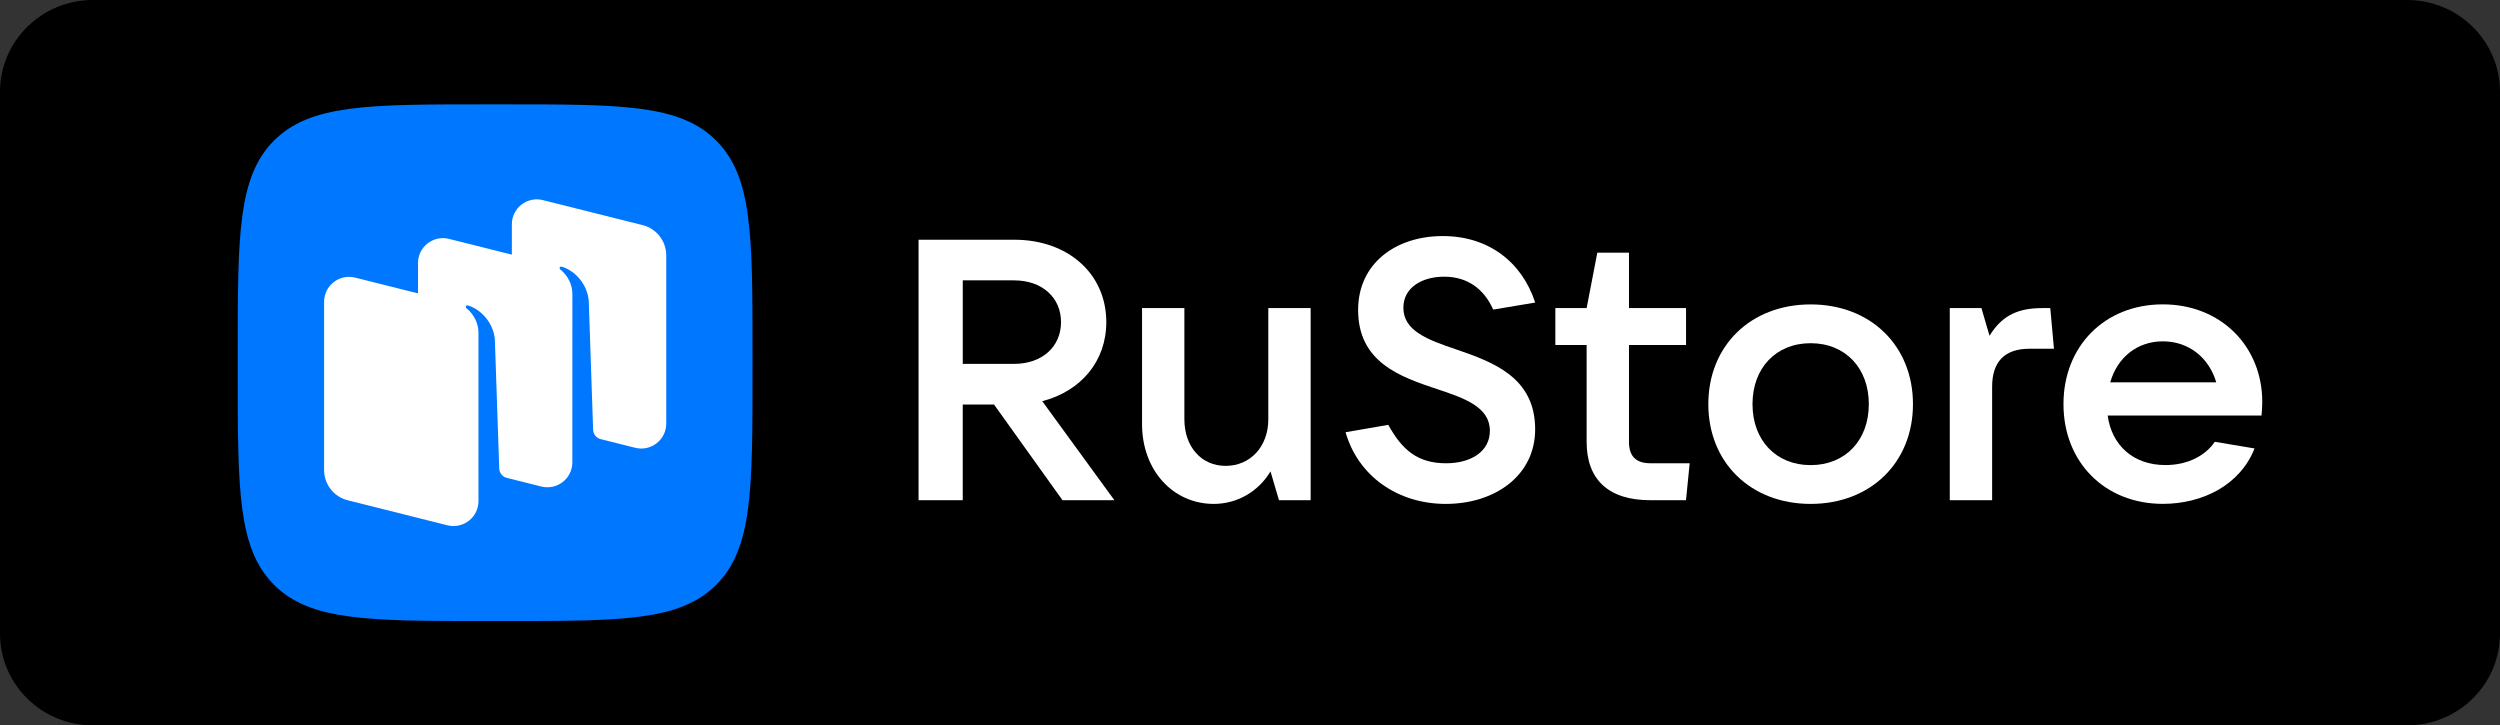
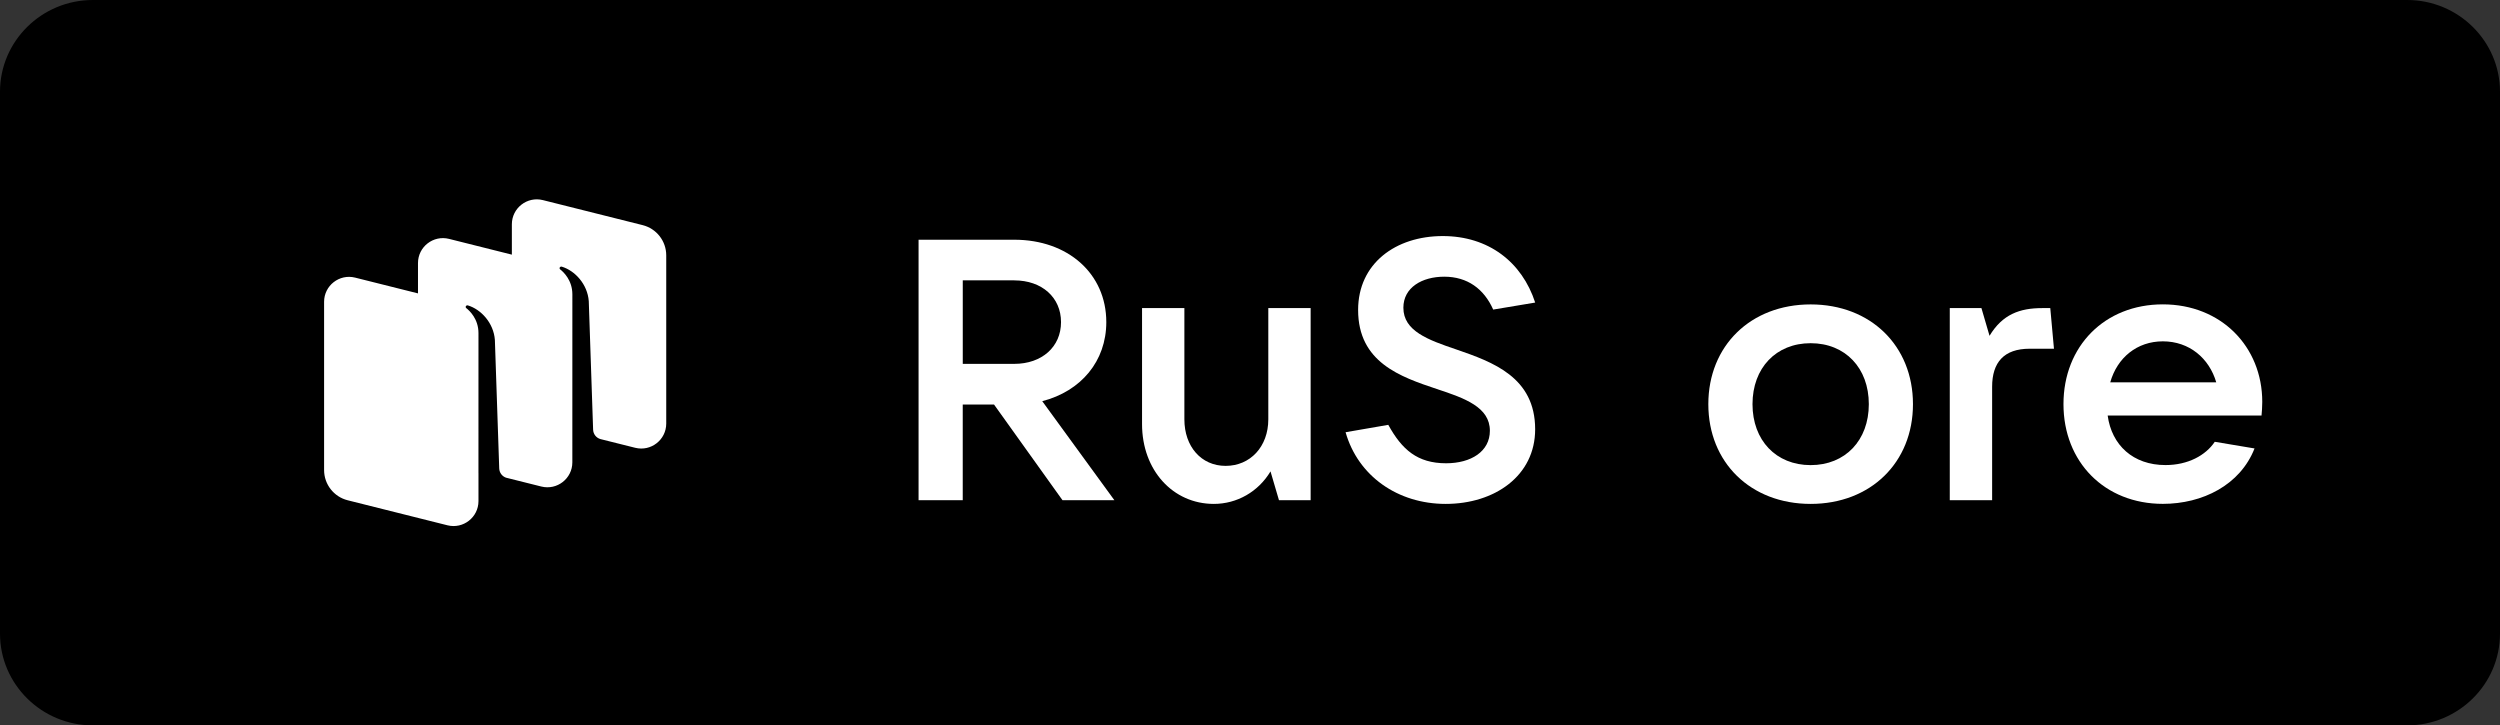
<svg xmlns="http://www.w3.org/2000/svg" version="1.1" id="Слой_1" x="0px" y="0px" viewBox="0 0 1058.93 307.25" style="enable-background:new 0 0 1058.93 307.25;" xml:space="preserve">
  <rect x="0" y="0" width="1058.93" height="307.25" fill="#333333" stroke="none" />
  <style type="text/css"> .st0{fill:#0077FF;} .st1{fill-rule:evenodd;clip-rule:evenodd;fill:#FFFFFF;} .st2{fill:#FFFFFF;} </style>
  <g>
    <path d="M1019.6,0H39.33C17.64,0,0,17.43,0,38.86v229.53c0,21.43,17.64,38.86,39.33,38.86h980.27c21.69,0,39.33-17.43,39.33-38.86 V38.86C1058.93,17.43,1041.29,0,1019.6,0z" />
  </g>
  <g>
-     <path class="st0" d="M116.03,247.67c15.33,15.38,40,15.38,89.33,15.38h8.72c49.34,0,74.01,0,89.33-15.38 c15.33-15.38,15.33-40.15,15.33-89.67v-8.75c0-49.52,0-74.28-15.33-89.67c-15.33-15.38-40-15.38-89.33-15.38h-8.72 c-49.34,0-74.01,0-89.33,15.38c-15.33,15.38-15.33,40.15-15.33,89.67V158C100.71,207.53,100.71,232.29,116.03,247.67z" />
    <path class="st1" d="M269.05,189.67l-14.73-3.69c-1.77-0.51-3.03-2.11-3.09-3.98l-1.84-54.43c-0.53-7.2-5.86-12.93-11.43-14.62 c-0.31-0.09-0.65,0.03-0.83,0.3c-0.19,0.27-0.12,0.65,0.15,0.86c1.37,1.07,5.16,4.55,5.16,10.57l-0.01,71.16 c0,6.87-6.47,11.91-13.14,10.24l-14.96-3.75c-1.66-0.58-2.81-2.13-2.87-3.92l-1.84-54.43c-0.53-7.2-5.86-12.93-11.43-14.62 c-0.31-0.09-0.65,0.03-0.83,0.3c-0.19,0.27-0.12,0.65,0.15,0.86c1.37,1.07,5.16,4.55,5.16,10.57l-0.01,59.32l0.01,0v11.85 c0,6.87-6.47,11.91-13.14,10.24l-42.26-10.6c-5.87-1.47-9.99-6.75-9.99-12.8v-71.27c0-6.87,6.47-11.91,13.14-10.24l26.63,6.68 v-12.85c0-6.87,6.47-11.91,13.14-10.24l26.62,6.68V95c0-6.87,6.47-11.91,13.14-10.24l42.26,10.6c5.87,1.47,9.99,6.75,9.99,12.8 v71.27C282.19,186.3,275.72,191.34,269.05,189.67z" />
    <path class="st2" d="M441.47,169.93c16.37-4.23,27.13-16.9,27.13-33.49c0-20.5-16.22-34.9-38.98-34.9h-40.54v110.33h18.71v-40.53 h13.25l29,40.53h21.98L441.47,169.93z M429.62,118.76c11.69,0,19.8,7.2,19.8,17.68c0,10.49-8.11,17.68-19.8,17.68H407.8v-35.37 H429.62z" />
    <path class="st2" d="M514.14,213.44c9.82,0,18.87-5.16,24.01-13.77l3.59,12.21h13.41v-81.38h-17.93v47.11 c0,11.58-7.64,19.72-18.09,19.72c-10.29,0-17.46-8.14-17.46-19.72v-47.11h-17.93v49.14C483.74,199.2,496.83,213.44,514.14,213.44z" />
    <path class="st2" d="M612.36,213.44c20.74,0,37.89-11.89,37.89-31.61c0-22.07-17.93-28.48-33.37-33.8 c-12.01-4.07-22.45-7.82-22.45-17.68c0-8.61,7.95-13.15,17.31-13.15c9.82,0,16.84,5.16,20.74,13.93l17.78-2.97 c-5.61-17.21-19.8-28.17-39.14-28.17c-19.95,0-35.86,11.58-35.86,31.3c0,22.22,17.93,28.33,33.36,33.49 c11.85,3.91,22.45,7.67,22.45,17.68c0,8.76-7.95,13.77-18.55,13.77c-12.16,0-18.71-5.79-24.48-16.28l-18.09,3.13 C575.26,201.7,592.1,213.44,612.36,213.44z" />
-     <path class="st2" d="M699.03,196.22c-6.08,0-9.04-2.97-9.04-9.08v-41h24.17v-15.65h-24.17v-23.47h-13.41l-4.52,23.47H658.8v15.65 h13.25v41c0,15.96,9.2,24.73,26.97,24.73h15.12l1.56-15.65H699.03z" />
    <path class="st2" d="M766.94,213.44c25.42,0,43.34-17.53,43.34-42.25c0-24.73-17.92-42.25-43.34-42.25 c-25.41,0-43.34,17.53-43.34,42.25C723.6,195.91,741.53,213.44,766.94,213.44z M766.94,197.01c-14.65,0-24.63-10.49-24.63-25.82 c0-15.34,9.98-25.82,24.63-25.82c14.66,0,24.64,10.49,24.64,25.82C791.58,186.52,781.6,197.01,766.94,197.01z" />
    <path class="st2" d="M843.81,211.87v-48.04c0-10.33,4.99-16.12,15.91-16.12H870l-1.56-17.21h-3.43c-9.51,0-16.84,2.66-22.3,11.74 l-3.43-11.74h-13.41v81.38H843.81z" />
    <path class="st2" d="M958.23,170.24c0-23.47-17.46-41.32-42.1-41.32c-24.63,0-42.1,17.68-42.1,42.25 c0,24.57,17.47,42.25,42.1,42.25c16.84,0,32.74-7.98,38.83-23.47l-16.84-2.82c-3.89,5.79-11.38,9.86-20.89,9.86 c-13.72,0-22.77-8.45-24.48-20.97h65.17C958.07,174.31,958.23,172.44,958.23,170.24z M916.13,144.58c11.23,0,19.65,7.2,22.61,17.37 h-44.9C896.8,151.47,905.22,144.58,916.13,144.58z" />
  </g>
</svg>